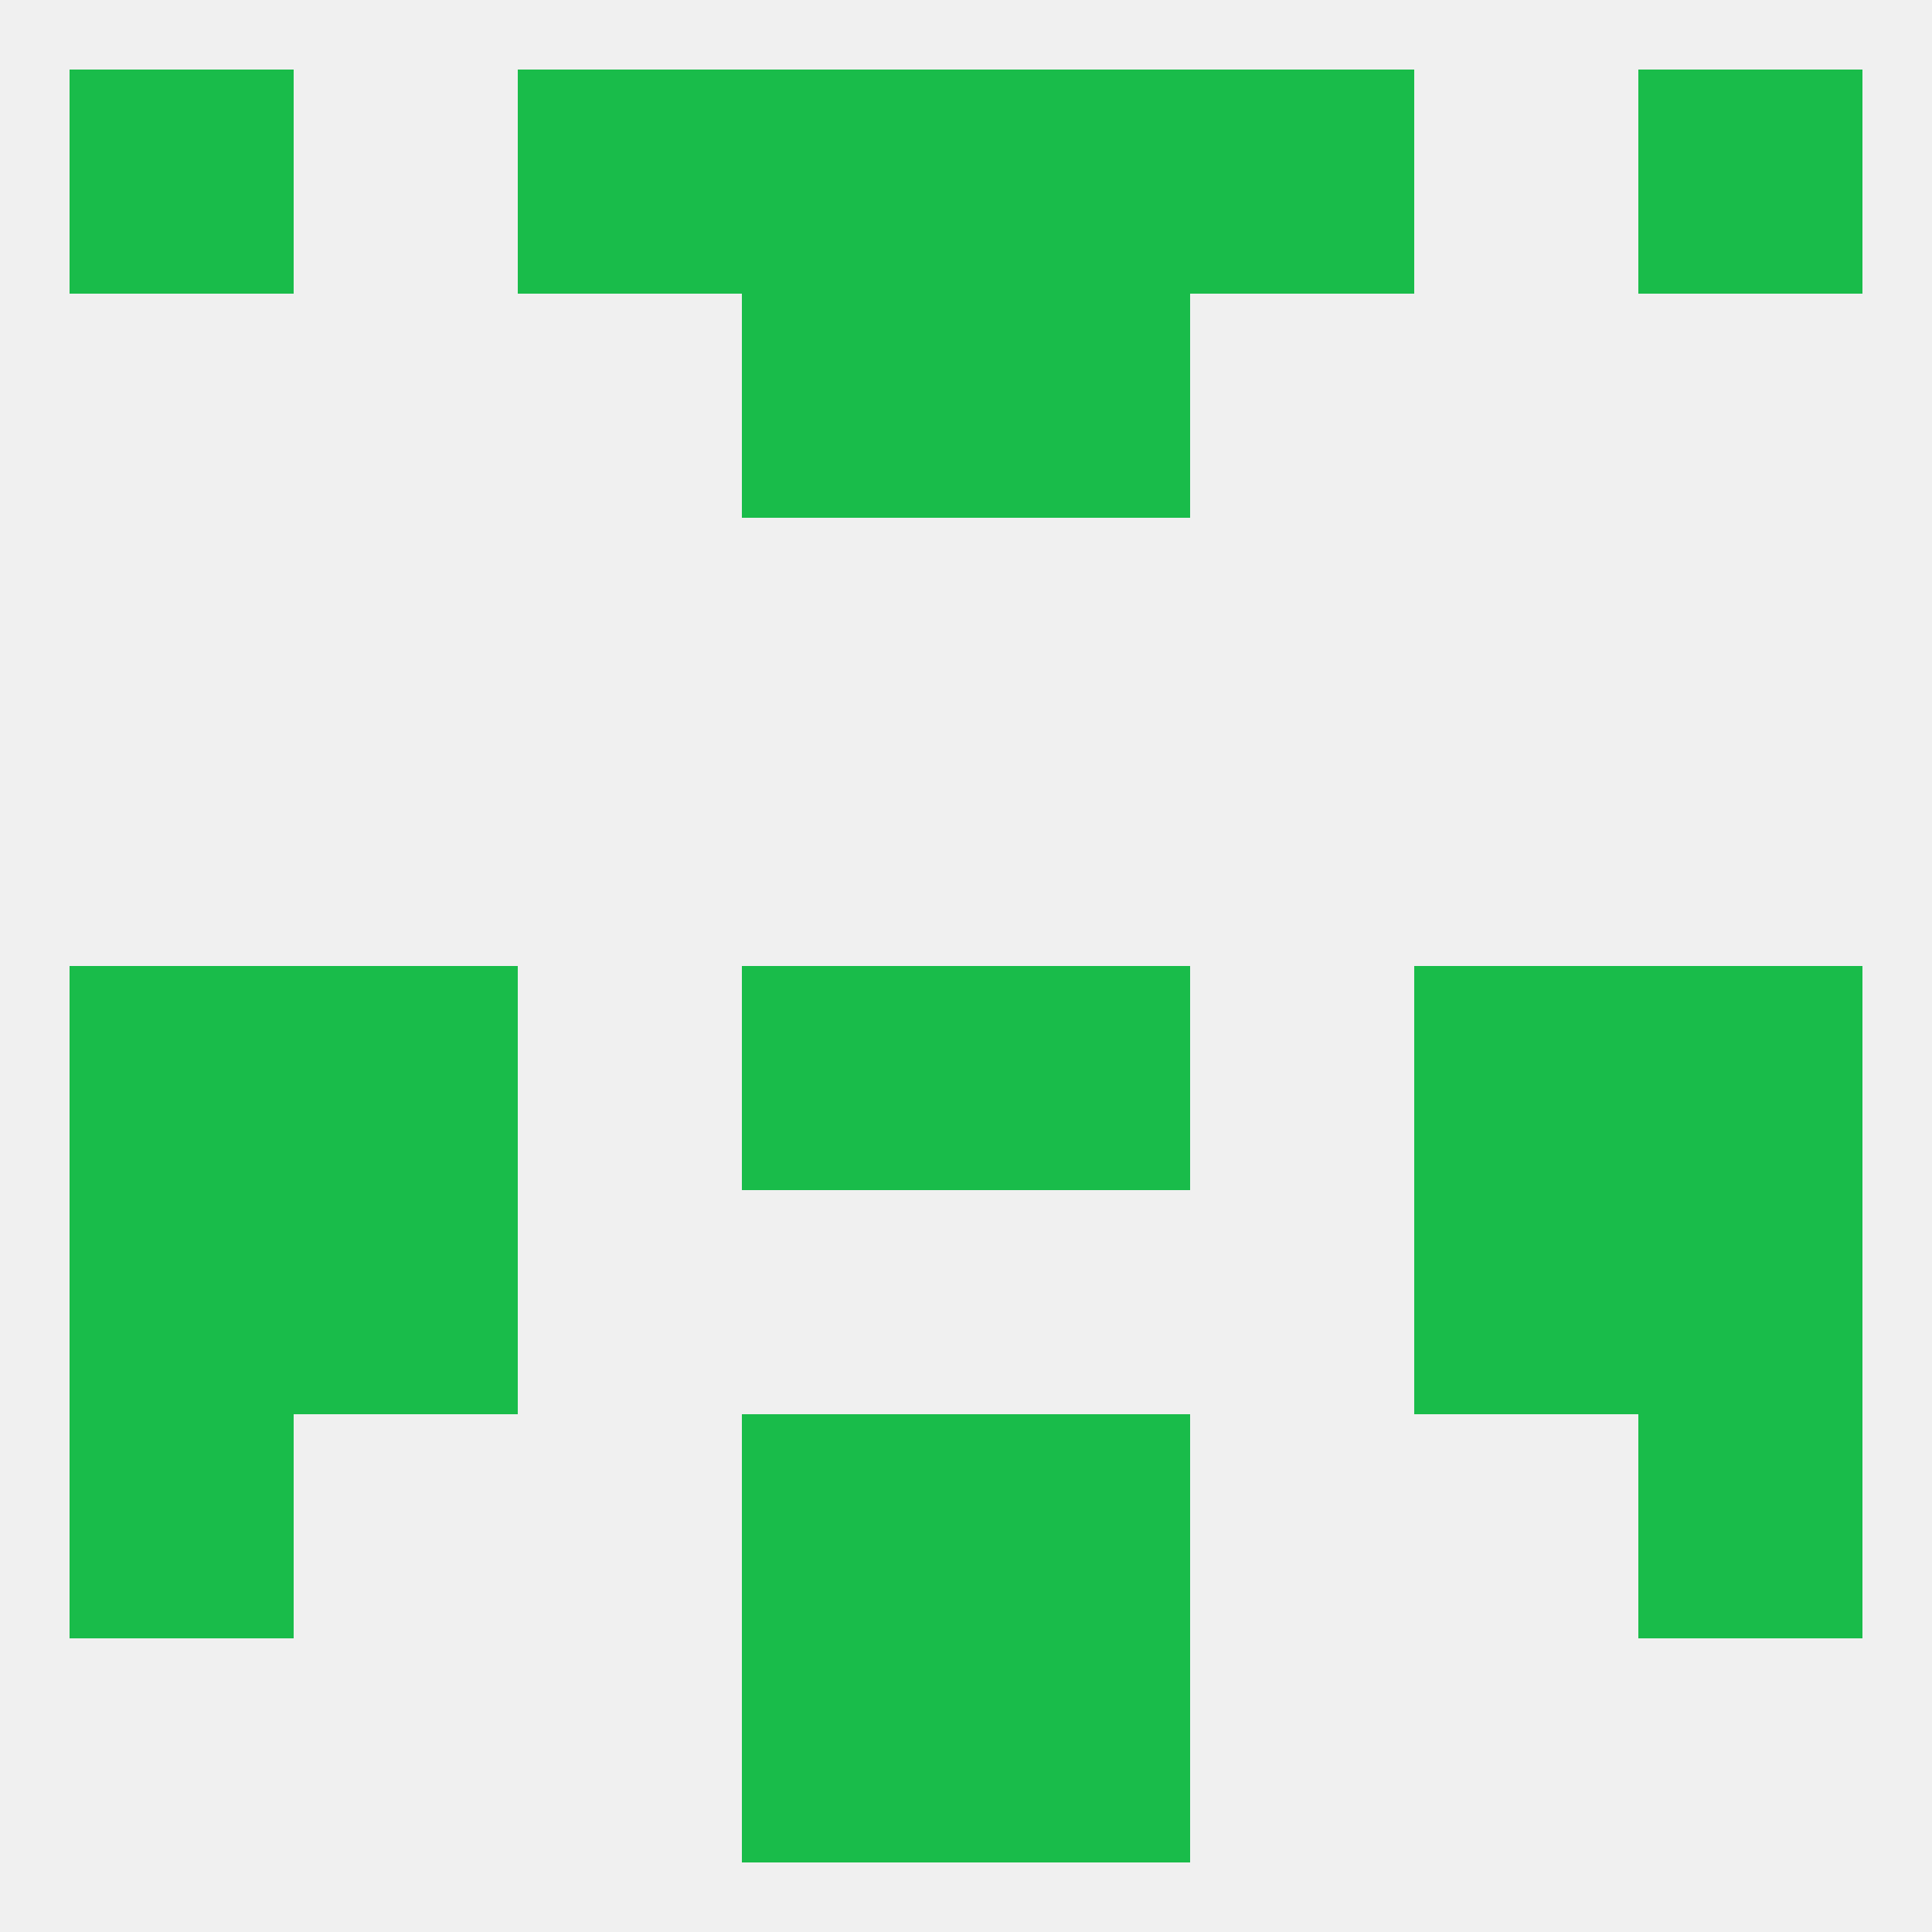
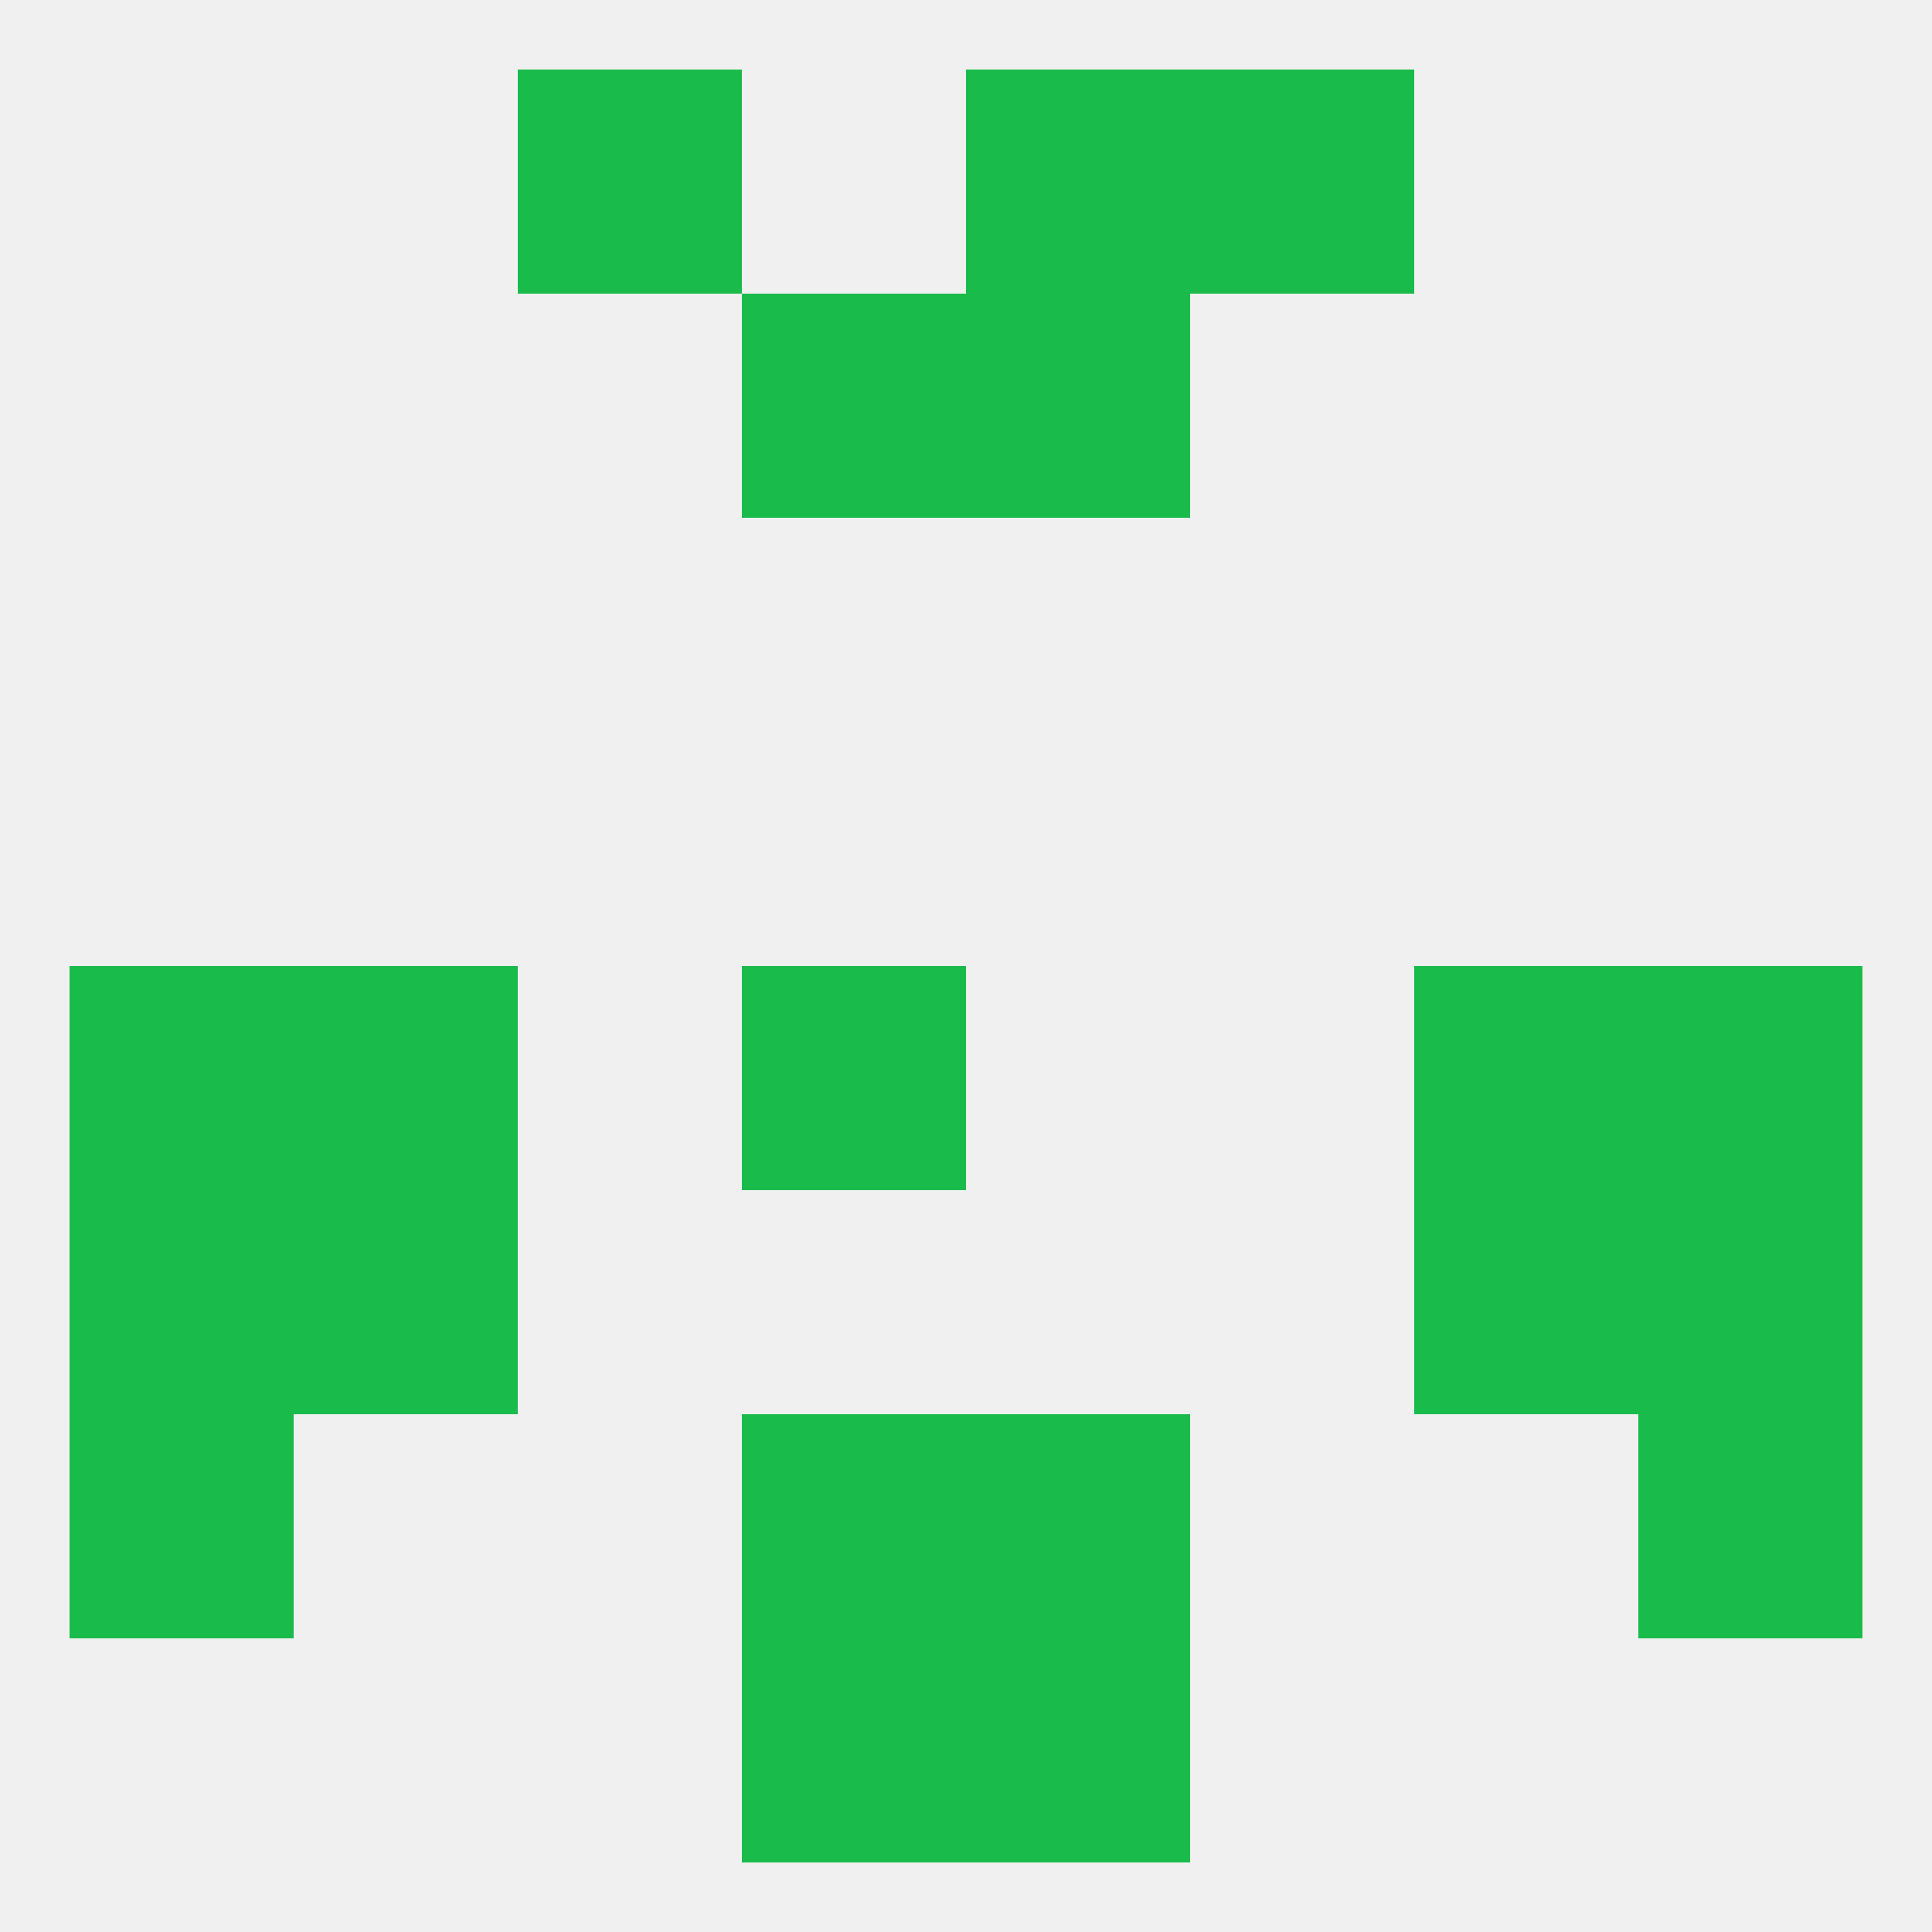
<svg xmlns="http://www.w3.org/2000/svg" version="1.1" baseprofile="full" width="250" height="250" viewBox="0 0 250 250">
  <rect width="100%" height="100%" fill="rgba(240,240,240,255)" />
  <rect x="9" y="183" width="29" height="29" fill="rgba(25,188,74,255)" />
  <rect x="212" y="183" width="29" height="29" fill="rgba(25,188,74,255)" />
  <rect x="96" y="183" width="29" height="29" fill="rgba(25,188,74,255)" />
  <rect x="125" y="183" width="29" height="29" fill="rgba(25,188,74,255)" />
  <rect x="125" y="9" width="29" height="29" fill="rgba(25,188,74,255)" />
  <rect x="67" y="9" width="29" height="29" fill="rgba(25,188,74,255)" />
  <rect x="154" y="9" width="29" height="29" fill="rgba(25,188,74,255)" />
-   <rect x="9" y="9" width="29" height="29" fill="rgba(25,188,74,255)" />
-   <rect x="212" y="9" width="29" height="29" fill="rgba(25,188,74,255)" />
-   <rect x="96" y="9" width="29" height="29" fill="rgba(25,188,74,255)" />
  <rect x="96" y="212" width="29" height="29" fill="rgba(25,188,74,255)" />
  <rect x="125" y="212" width="29" height="29" fill="rgba(25,188,74,255)" />
  <rect x="96" y="38" width="29" height="29" fill="rgba(25,188,74,255)" />
  <rect x="125" y="38" width="29" height="29" fill="rgba(25,188,74,255)" />
  <rect x="9" y="125" width="29" height="29" fill="rgba(25,188,74,255)" />
  <rect x="212" y="125" width="29" height="29" fill="rgba(25,188,74,255)" />
  <rect x="96" y="125" width="29" height="29" fill="rgba(25,188,74,255)" />
-   <rect x="125" y="125" width="29" height="29" fill="rgba(25,188,74,255)" />
  <rect x="38" y="125" width="29" height="29" fill="rgba(25,188,74,255)" />
  <rect x="183" y="125" width="29" height="29" fill="rgba(25,188,74,255)" />
  <rect x="9" y="154" width="29" height="29" fill="rgba(25,188,74,255)" />
  <rect x="212" y="154" width="29" height="29" fill="rgba(25,188,74,255)" />
  <rect x="38" y="154" width="29" height="29" fill="rgba(25,188,74,255)" />
  <rect x="183" y="154" width="29" height="29" fill="rgba(25,188,74,255)" />
</svg>